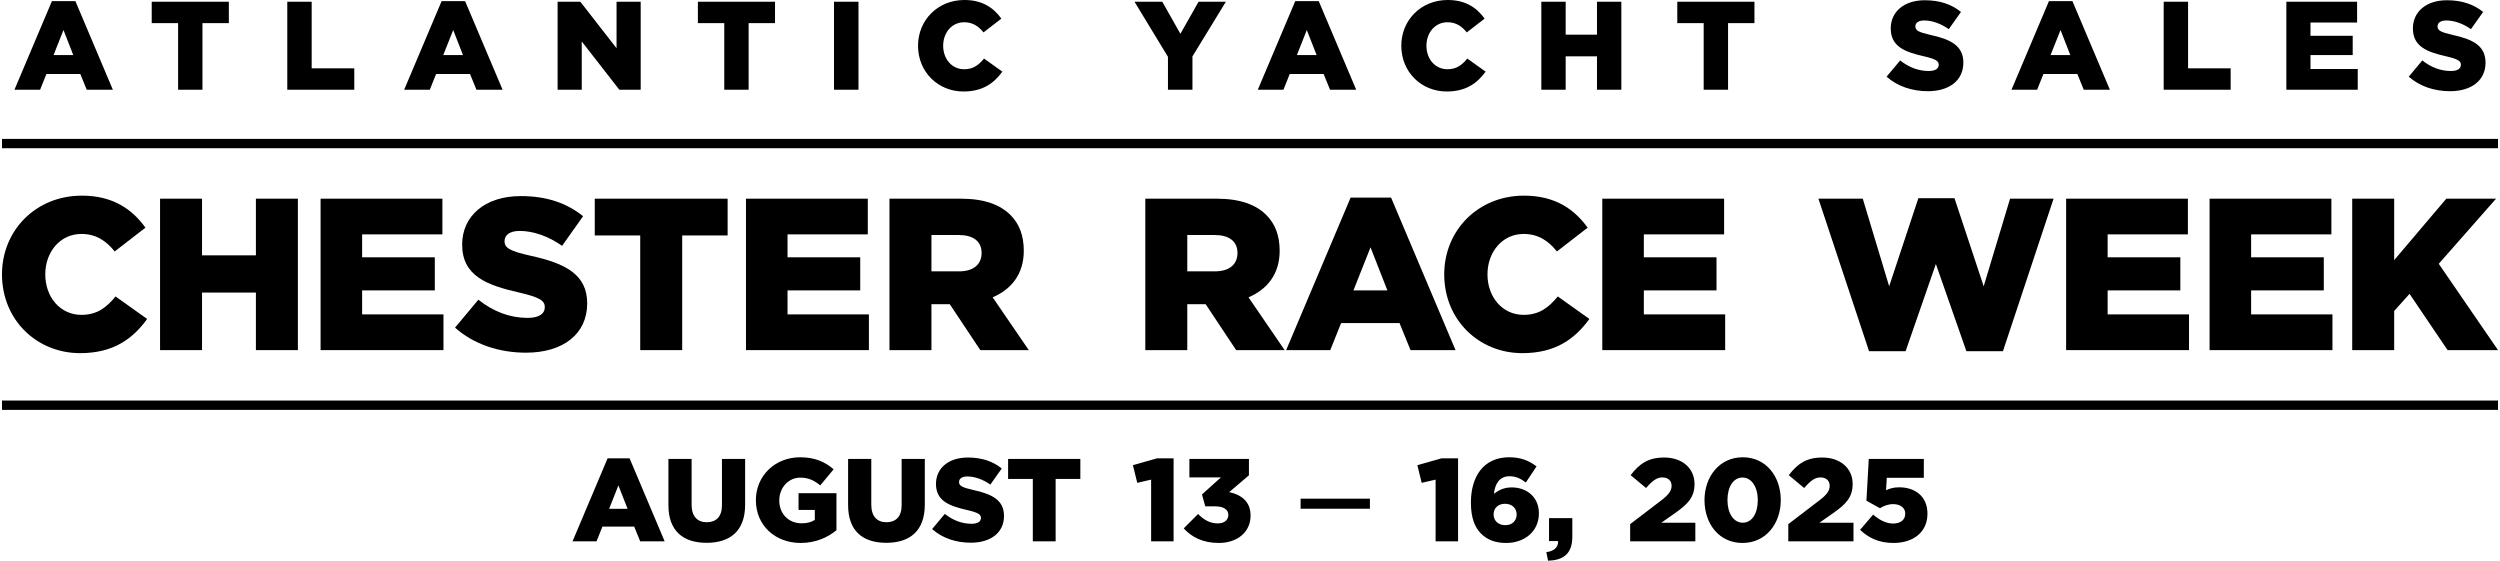
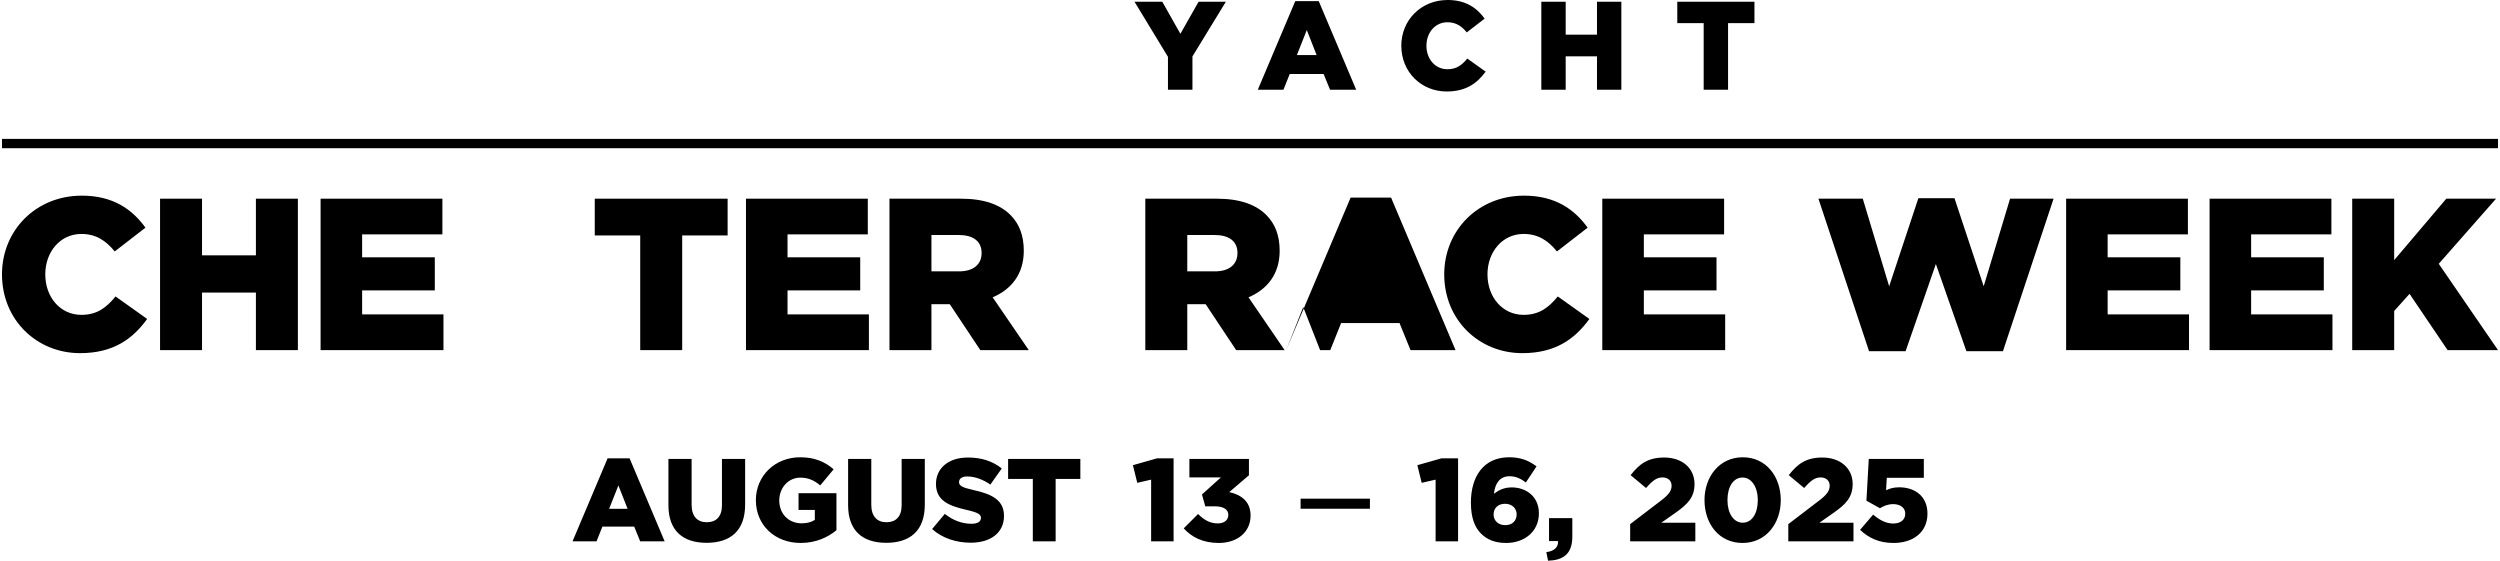
<svg xmlns="http://www.w3.org/2000/svg" xml:space="preserve" width="700px" height="157px" style="shape-rendering:geometricPrecision; text-rendering:geometricPrecision; image-rendering:optimizeQuality; fill-rule:evenodd; clip-rule:evenodd" viewBox="0 0 700 157.25">
  <defs>
    <style type="text/css"> .fil0 {fill:black;fill-rule:nonzero} </style>
  </defs>
  <g id="Layer_x0020_1">
    <g id="_1459493146672">
      <g>
        <g>
          <polygon class="fil0" points="659.11,98.19 670.88,98.19 670.88,87.21 675.19,82.41 685.86,98.19 700,98.19 683.38,73.98 699.45,55.72 685.5,55.72 670.88,72.95 670.88,55.72 659.11,55.72 " />
          <polygon class="fil0" points="619.11,98.19 653.57,98.19 653.57,88.17 630.76,88.17 630.76,81.44 651.14,81.44 651.14,72.16 630.76,72.16 630.76,65.73 653.27,65.73 653.27,55.72 619.11,55.72 " />
          <polygon class="fil0" points="578.88,98.19 613.34,98.19 613.34,88.17 590.52,88.17 590.52,81.44 610.91,81.44 610.91,72.16 590.52,72.16 590.52,65.73 613.03,65.73 613.03,55.72 578.88,55.72 " />
          <polygon class="fil0" points="523.61,98.49 533.86,98.49 542.35,74.04 550.91,98.49 561.16,98.49 575.36,55.72 563.16,55.72 555.76,80.29 547.57,55.59 537.44,55.59 529.25,80.29 521.85,55.72 509.41,55.72 " />
        </g>
        <g>
          <polygon class="fil0" points="448.8,98.19 483.26,98.19 483.26,88.17 460.45,88.17 460.45,81.44 480.83,81.44 480.83,72.16 460.45,72.16 460.45,65.73 482.96,65.73 482.96,55.72 448.8,55.72 " />
          <path class="fil0" d="M426.37 99.04c9.4,0 14.8,-4.07 18.81,-9.59l-8.86 -6.31c-2.55,3.09 -5.16,5.16 -9.59,5.16 -5.94,0 -10.13,-4.98 -10.13,-11.35 0,-6.31 4.19,-11.34 10.13,-11.34 4.07,0 6.92,1.88 9.35,4.91l8.61 -6.67c-3.76,-5.22 -9.16,-8.98 -17.84,-8.98 -12.86,0 -22.38,9.7 -22.38,22.08 0,12.8 9.76,22.09 21.9,22.09z" />
-           <path class="fil0" d="M360.14 98.19l12.37 0 3.04 -7.59 16.38 0 3.09 7.59 12.62 0 -18.08 -42.78 -11.34 0 -18.08 42.78zm18.87 -16.75l4.79 -12.07 4.73 12.07 -9.52 0z" />
+           <path class="fil0" d="M360.14 98.19l12.37 0 3.04 -7.59 16.38 0 3.09 7.59 12.62 0 -18.08 -42.78 -11.34 0 -18.08 42.78zl4.79 -12.07 4.73 12.07 -9.52 0z" />
          <path class="fil0" d="M320.64 98.19l11.77 0 0 -12.87 5.16 0 8.55 12.87 13.59 0 -10.13 -14.81c5.28,-2.24 8.74,-6.55 8.74,-13.04 0,-4.31 -1.28,-7.59 -3.77,-10.07 -2.85,-2.85 -7.34,-4.55 -13.83,-4.55l-20.08 0 0 42.47zm11.77 -22.09l0 -10.19 7.71 0c3.94,0 6.37,1.7 6.37,5.04 0,3.21 -2.31,5.15 -6.31,5.15l-7.77 0z" />
        </g>
        <g>
          <path class="fil0" d="M248.89 98.19l11.77 0 0 -12.87 5.15 0 8.56 12.87 13.59 0 -10.13 -14.81c5.27,-2.24 8.73,-6.55 8.73,-13.04 0,-4.31 -1.27,-7.59 -3.76,-10.07 -2.85,-2.85 -7.34,-4.55 -13.83,-4.55l-20.08 0 0 42.47zm11.77 -22.09l0 -10.19 7.7 0c3.94,0 6.37,1.7 6.37,5.04 0,3.21 -2.3,5.15 -6.31,5.15l-7.76 0z" />
          <polygon class="fil0" points="208.65,98.19 243.12,98.19 243.12,88.17 220.3,88.17 220.3,81.44 240.69,81.44 240.69,72.16 220.3,72.16 220.3,65.73 242.81,65.73 242.81,55.72 208.65,55.72 " />
          <polygon class="fil0" points="178.99,98.19 190.76,98.19 190.76,66.03 203.5,66.03 203.5,55.72 166.24,55.72 166.24,66.03 178.99,66.03 " />
-           <path class="fil0" d="M146.95 98.91c10.31,0 17.17,-5.15 17.17,-13.83 0,-8.07 -6.07,-11.22 -15.84,-13.35 -5.88,-1.33 -7.34,-2.18 -7.34,-4.12 0,-1.64 1.4,-2.85 4.25,-2.85 3.76,0 8.01,1.45 11.89,4.18l5.89 -8.31c-4.61,-3.7 -10.26,-5.64 -17.48,-5.64 -10.19,0 -16.44,5.7 -16.44,13.59 0,8.86 6.98,11.41 16.02,13.47 5.76,1.33 7.16,2.3 7.16,4.06 0,1.94 -1.7,3.04 -4.86,3.04 -4.91,0 -9.58,-1.76 -13.77,-5.1l-6.55 7.83c5.22,4.67 12.38,7.03 19.9,7.03z" />
          <polygon class="fil0" points="89.35,98.19 123.81,98.19 123.81,88.17 101,88.17 101,81.44 121.38,81.44 121.38,72.16 101,72.16 101,65.73 123.51,65.73 123.51,55.72 89.35,55.72 " />
          <polygon class="fil0" points="44.33,98.19 56.1,98.19 56.1,82.05 71.21,82.05 71.21,98.19 82.98,98.19 82.98,55.72 71.21,55.72 71.21,71.61 56.1,71.61 56.1,55.72 44.33,55.72 " />
          <path class="fil0" d="M21.9 99.04c9.41,0 14.81,-4.07 18.81,-9.59l-8.86 -6.31c-2.54,3.09 -5.15,5.16 -9.58,5.16 -5.95,0 -10.13,-4.98 -10.13,-11.35 0,-6.31 4.18,-11.34 10.13,-11.34 4.06,0 6.91,1.88 9.34,4.91l8.62 -6.67c-3.76,-5.22 -9.16,-8.98 -17.84,-8.98 -12.86,0 -22.39,9.7 -22.39,22.08 0,12.8 9.77,22.09 21.9,22.09z" />
        </g>
      </g>
      <polygon class="fil0" points="0,38.95 700,38.95 700,41.57 0,41.57 " />
-       <polygon class="fil0" points="0,112.33 700,112.33 700,114.95 0,114.95 " />
      <g>
-         <path class="fil0" d="M3.5 25.16l7.19 0 1.76 -4.4 9.52 0 1.79 4.4 7.33 0 -10.5 -24.84 -6.59 0 -10.5 24.84zm10.96 -9.72l2.79 -7.02 2.74 7.02 -5.53 0zm255.17 10.22c5.46,0 8.59,-2.37 10.92,-5.57l-5.14 -3.67c-1.48,1.8 -3,3 -5.57,3 -3.46,0 -5.89,-2.89 -5.89,-6.59 0,-3.67 2.43,-6.59 5.89,-6.59 2.36,0 4.01,1.09 5.42,2.85l5.01 -3.87c-2.19,-3.03 -5.32,-5.22 -10.36,-5.22 -7.47,0 -13.01,5.64 -13.01,12.83 0,7.43 5.68,12.83 12.73,12.83zm-220.24 -0.5l6.83 0 0 -18.67 7.4 0 0 -6 -21.63 0 0 6 7.4 0 0 18.67zm30.62 0l18.79 0 0 -5.99 -11.95 0 0 -18.68 -6.84 0 0 24.67zm32.78 0l7.19 0 1.76 -4.4 9.52 0 1.8 4.4 7.33 0 -10.51 -24.84 -6.59 0 -10.5 24.84zm10.96 -9.72l2.79 -7.02 2.74 7.02 -5.53 0zm32.07 9.72l6.77 0 0 -13.53 10.54 13.53 5.99 0 0 -24.67 -6.77 0 0 13.04 -10.15 -13.04 -6.38 0 0 24.67zm46.74 0l6.83 0 0 -18.67 7.4 0 0 -6 -21.63 0 0 6 7.4 0 0 18.67zm30.77 0l6.87 0 0 -24.67 -6.87 0 0 24.67z" />
        <path class="fil0" d="M326.99 25.16l6.87 0 0 -9.34 9.37 -15.33 -7.65 0 -5.1 8.99 -5.08 -8.99 -7.79 0 9.38 15.44 0 9.23zm25.2 0l7.19 0 1.76 -4.4 9.51 0 1.8 4.4 7.33 0 -10.5 -24.84 -6.59 0 -10.5 24.84zm10.96 -9.72l2.78 -7.02 2.75 7.02 -5.53 0zm42.01 10.22c5.46,0 8.59,-2.37 10.92,-5.57l-5.14 -3.67c-1.48,1.8 -3,3 -5.57,3 -3.46,0 -5.89,-2.89 -5.89,-6.59 0,-3.67 2.43,-6.59 5.89,-6.59 2.36,0 4.02,1.09 5.42,2.85l5.01 -3.87c-2.19,-3.03 -5.32,-5.22 -10.36,-5.22 -7.47,0 -13.01,5.64 -13.01,12.83 0,7.43 5.68,12.83 12.73,12.83zm26.54 -0.5l6.83 0 0 -9.37 8.78 0 0 9.37 6.83 0 0 -24.67 -6.83 0 0 9.24 -8.78 0 0 -9.24 -6.83 0 0 24.67zm45.53 0l6.84 0 0 -18.67 7.4 0 0 -6 -21.64 0 0 6 7.4 0 0 18.67z" />
-         <path class="fil0" d="M540.09 25.58c5.99,0 9.97,-2.99 9.97,-8.03 0,-4.69 -3.52,-6.52 -9.2,-7.75 -3.41,-0.78 -4.26,-1.27 -4.26,-2.4 0,-0.95 0.81,-1.66 2.47,-1.66 2.18,0 4.65,0.85 6.9,2.44l3.42 -4.83c-2.68,-2.15 -5.95,-3.28 -10.15,-3.28 -5.92,0 -9.55,3.31 -9.55,7.9 0,5.14 4.05,6.62 9.31,7.82 3.34,0.77 4.15,1.34 4.15,2.36 0,1.13 -0.98,1.76 -2.82,1.76 -2.85,0 -5.56,-1.02 -7.99,-2.96l-3.81 4.55c3.03,2.71 7.19,4.08 11.56,4.08zm23.47 -0.42l7.19 0 1.76 -4.4 9.52 0 1.79 4.4 7.33 0 -10.5 -24.84 -6.59 0 -10.5 24.84zm10.96 -9.72l2.79 -7.02 2.74 7.02 -5.53 0zm31.72 9.72l18.78 0 0 -5.99 -11.94 0 0 -18.68 -6.84 0 0 24.67zm34.4 0l20.02 0 0 -5.81 -13.25 0 0 -3.91 11.84 0 0 -5.4 -11.84 0 0 -3.73 13.07 0 0 -5.82 -19.84 0 0 24.67zm45.89 0.42c5.99,0 9.97,-2.99 9.97,-8.03 0,-4.69 -3.53,-6.52 -9.2,-7.75 -3.42,-0.78 -4.26,-1.27 -4.26,-2.4 0,-0.95 0.81,-1.66 2.46,-1.66 2.19,0 4.66,0.85 6.91,2.44l3.42 -4.83c-2.68,-2.15 -5.96,-3.28 -10.15,-3.28 -5.92,0 -9.55,3.31 -9.55,7.9 0,5.14 4.05,6.62 9.3,7.82 3.35,0.77 4.16,1.34 4.16,2.36 0,1.13 -0.99,1.76 -2.82,1.76 -2.85,0 -5.56,-1.02 -8,-2.96l-3.8 4.55c3.03,2.71 7.19,4.08 11.56,4.08z" />
      </g>
      <path class="fil0" d="M160.01 151.81l6.73 0 1.65 -4.13 8.91 0 1.68 4.13 6.86 0 -9.83 -23.27 -6.17 0 -9.83 23.27zm10.26 -9.11l2.6 -6.57 2.58 6.57 -5.18 0zm27.32 9.53c6.57,0 10.82,-3.26 10.82,-10.72l0 -12.8 -6.5 0 0 13c0,3.23 -1.68,4.75 -4.25,4.75 -2.58,0 -4.26,-1.58 -4.26,-4.92l0 -12.83 -6.5 0 0 12.97c0,7.22 4.12,10.55 10.69,10.55zm26.4 0.04c4.19,0 7.59,-1.55 10.03,-3.57l0 -10.39 -10.63 0 0 4.69 4.56 0 0 2.8c-0.96,0.63 -2.15,0.96 -3.7,0.96 -3.66,0 -6.27,-2.68 -6.27,-6.4 0,-3.6 2.58,-6.41 5.91,-6.41 2.28,0 3.93,0.8 5.58,2.18l3.76 -4.52c-2.45,-2.11 -5.32,-3.37 -9.37,-3.37 -7.16,0 -12.44,5.28 -12.44,12.02 0,7.06 5.37,12.01 12.57,12.01zm23.99 -0.04c6.56,0 10.82,-3.26 10.82,-10.72l0 -12.8 -6.5 0 0 13c0,3.23 -1.68,4.75 -4.26,4.75 -2.57,0 -4.25,-1.58 -4.25,-4.92l0 -12.83 -6.5 0 0 12.97c0,7.22 4.12,10.55 10.69,10.55zm23.69 -0.03c5.61,0 9.34,-2.8 9.34,-7.52 0,-4.39 -3.3,-6.11 -8.61,-7.26 -3.2,-0.73 -4,-1.19 -4,-2.25 0,-0.89 0.76,-1.55 2.31,-1.55 2.05,0 4.36,0.8 6.47,2.28l3.2 -4.52c-2.51,-2.01 -5.58,-3.07 -9.5,-3.07 -5.55,0 -8.95,3.1 -8.95,7.39 0,4.82 3.8,6.21 8.72,7.33 3.13,0.72 3.89,1.25 3.89,2.21 0,1.05 -0.92,1.65 -2.64,1.65 -2.67,0 -5.21,-0.96 -7.49,-2.77l-3.56 4.25c2.83,2.55 6.73,3.83 10.82,3.83zm17.42 -0.39l6.4 0 0 -17.49 6.93 0 0 -5.61 -20.26 0 0 5.61 6.93 0 0 17.49zm33.18 0l6.3 0 0 -23.27 -4.65 0 -6.76 1.92 1.22 4.95 3.89 -0.9 0 17.3zm18.98 0.46c5.15,0 8.91,-3 8.91,-7.69 0,-3.99 -2.68,-5.84 -5.98,-6.57l5.52 -4.72 0 -4.58 -16.7 0 0 5.18 8.84 0 -5.31 4.78 0.92 3.33 2.71 0c2.41,0 3.76,0.9 3.76,2.38 0,1.49 -1.15,2.41 -2.97,2.41 -2.11,0 -3.86,-0.96 -5.51,-2.64l-4.03 4.03c2.25,2.47 5.38,4.09 9.84,4.09zm22.94 -9.6l0 -2.82 19.44 0 0 2.82 -19.44 0zm37.86 9.14l6.3 0 0 -23.27 -4.65 0 -6.77 1.92 1.22 4.95 3.9 -0.9 0 17.3zm19.8 0.46c5.04,0 9.17,-3.14 9.17,-8.32 0,-4.68 -3.56,-7.26 -7.62,-7.26 -2.28,0 -3.76,0.86 -4.99,1.78 0.3,-2.9 1.65,-4.91 4.36,-4.91 1.85,0 3.17,0.69 4.59,1.75l3 -4.52c-2.21,-1.65 -4.46,-2.55 -7.69,-2.55 -7.23,0 -10.72,5.48 -10.72,12.68 0,4.38 1.12,6.99 2.83,8.71 1.65,1.65 3.8,2.64 7.07,2.64zm-0.27 -4.99c-2.01,0 -3.27,-1.31 -3.27,-3 0,-1.71 1.19,-3 3.21,-3 2.01,0 3.26,1.32 3.26,2.97 0,1.75 -1.18,3.03 -3.2,3.03zm12.01 9.97c4.13,-0.13 6.8,-1.81 6.8,-6.7l0 -5.25 -6.53 0 0 6.44 2.54 0 0 0.13c0,1.68 -1.16,2.71 -3.3,2.97l0.49 2.41zm23.02 -5.44l18.28 0 0 -5.22 -9.53 0 3.95 -2.77c3.47,-2.44 5.35,-4.39 5.35,-8.08 0,-4.43 -3.46,-7.43 -8.51,-7.43 -4.49,0 -6.93,1.75 -9.41,4.95l4.33 3.6c1.81,-2.08 3.03,-2.97 4.58,-2.97 1.55,0 2.58,0.89 2.58,2.34 0,1.39 -0.8,2.51 -2.97,4.16l-8.65 6.6 0 4.82zm31.51 0.46c6.6,0 10.73,-5.48 10.73,-12.01 0,-6.6 -4.09,-12.02 -10.66,-12.02 -6.57,0 -10.73,5.48 -10.73,12.02 0,6.6 4.06,12.01 10.66,12.01zm0.07 -5.68c-2.57,0 -4.29,-2.64 -4.29,-6.33 0,-3.77 1.68,-6.34 4.22,-6.34 2.54,0 4.29,2.67 4.29,6.34 0,3.73 -1.65,6.33 -4.22,6.33zm12.77 5.22l18.28 0 0 -5.22 -9.54 0 3.96 -2.77c3.47,-2.44 5.35,-4.39 5.35,-8.08 0,-4.43 -3.47,-7.43 -8.52,-7.43 -4.48,0 -6.92,1.75 -9.4,4.95l4.32 3.6c1.82,-2.08 3.04,-2.97 4.59,-2.97 1.55,0 2.57,0.89 2.57,2.34 0,1.39 -0.79,2.51 -2.97,4.16l-8.64 6.6 0 4.82zm29.5 0.46c5.61,0 9.53,-3.07 9.53,-8.22 0,-5.08 -3.76,-7.39 -7.92,-7.39 -1.55,0 -2.63,0.33 -3.69,0.82l0.2 -3.49 10.39 0 0 -5.28 -15.44 0 -0.66 11.71 3.79 2.11c1.09,-0.66 2.28,-1.15 3.7,-1.15 2.01,0 3.4,1.02 3.4,2.67 0,1.72 -1.29,2.77 -3.4,2.77 -1.95,0 -3.73,-0.92 -5.61,-2.5l-3.66 4.28c2.41,2.25 5.28,3.67 9.37,3.67z" />
    </g>
  </g>
</svg>